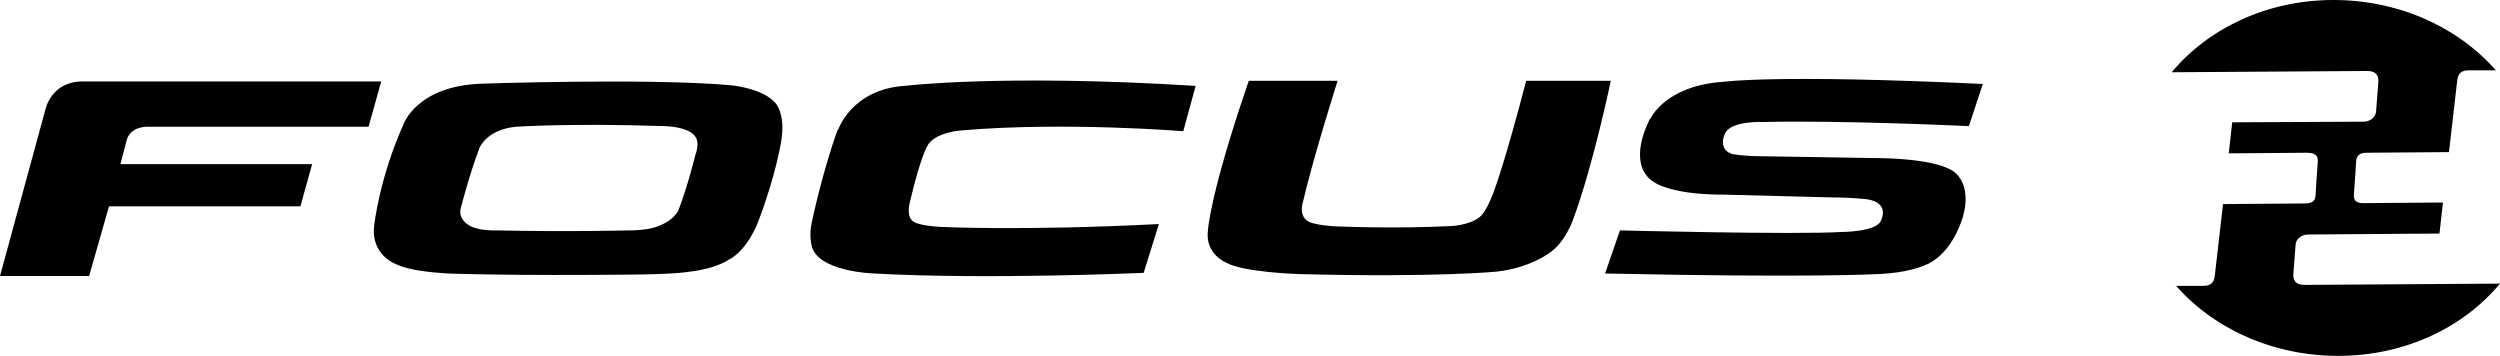
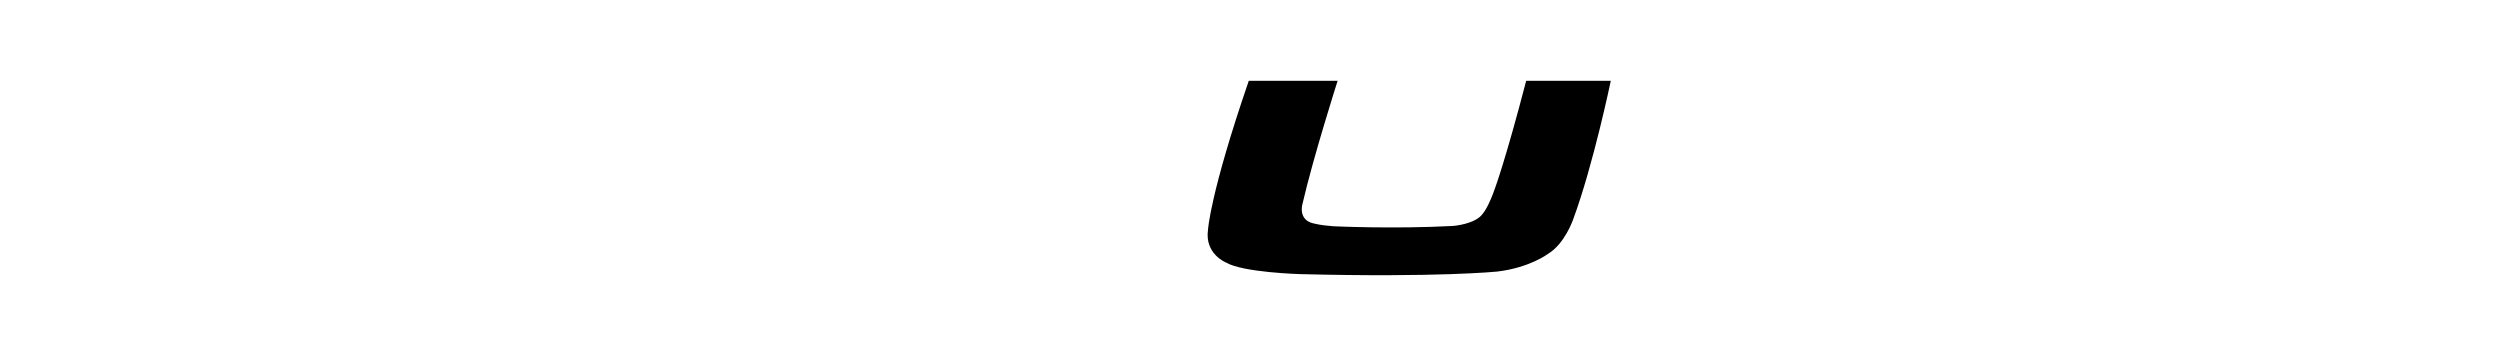
<svg xmlns="http://www.w3.org/2000/svg" id="Logos_blck" data-name="Logos blck" version="1.1" viewBox="0 0 788.9 112.4">
  <defs>
    <style>
      .cls-1 {
        fill: #000;
        stroke-width: 0px;
      }
    </style>
  </defs>
-   <path class="cls-1" d="M28,87.1H0s14.4-52.8,14.4-52.8c0,0,1.9-8.6,11.6-8.6h94.3s-4,14.3-4,14.3H46.4s-5.4-.2-6.5,4.5l-1.9,7.3h60.5l-3.7,13.3h-60.4s-6.3,22.1-6.3,22.1Z" />
-   <path class="cls-1" d="M245.3,33.3c-3.7-5.5-14.7-6.4-14.7-6.4-25.8-2.3-78.4-.5-78.4-.5-20.8.6-24.9,12.9-24.9,12.9-7.6,16.9-9.2,31.7-9.2,31.7-1.3,9.7,7.2,12.5,7.2,12.5,5.7,2.7,18.9,2.9,18.9,2.9,26,.7,58.8.2,58.8.2,11.6-.2,14.8-.9,14.8-.9,8-.9,11.9-3.6,11.9-3.6,6.2-3,9.5-12,9.5-12,5.9-15.4,7.4-26.1,7.4-26.1,1.1-7.3-1.3-10.6-1.3-10.6M219.5,48.6s-2.5,10.3-5.4,17.7c0,0-1.5,3.9-8.4,5.7,0,0-2.8.7-6.8.7,0,0-19.9.5-42.7,0,0,0-5.7.2-8.5-1.8,0,0-3.2-1.9-2.3-5.2,0,0,2.6-10.3,5.9-19,0,0,2.2-5.8,11.5-6.7,0,0,17.6-1.2,46.7-.2,0,0,8.1,0,10.1,3.6,0,0,1.1,1.5,0,5.1" />
-   <path class="cls-1" d="M264.5,40.9s4.3-12.7,20.9-13.8c0,0,30.8-3.8,91.9,0l-3.9,14.3s-37.1-3-69.4-.3c0,0-9.3.4-11.5,5.2,0,0-2.1,3.5-5.4,17.6,0,0-1.5,5.1,1.8,6.4,0,0,2.2,1,8,1.3,0,0,25.8,1.3,68.8-.9l-4.8,15.4s-49.3,2.2-85.1.2c0,0-18-.5-19.7-8.9,0,0-.8-3,0-6.9,0,0,3.4-16.4,8.3-29.7" />
  <path class="cls-1" d="M394.1,25.5h28s-7.7,24.1-11.1,38.9c0,0-1.5,5,3.5,6.1,2.5.6,4.1.7,6.3.9,0,0,19,.9,37.7-.1,0,0,7.2-.5,9.5-4,0,0,1.7-1.9,3.8-8,0,0,3.4-9.2,9.8-33.8h26.7s-5.5,26.5-11.9,43.8c0,0-2.6,7.6-7.9,10.8,0,0-5.8,4.4-16.1,5.6,0,0-18.7,1.9-62.1.8,0,0-18.2-.5-23.5-3.7,0,0-6.7-2.7-5.6-10.3,0,0,.6-11.3,12.9-47.1" />
-   <path class="cls-1" d="M520.8,37.5s4.5-10.5,23.2-11.7c0,0,16.4-2.4,81.7.7l-4.4,13.3s-39.8-1.9-64.9-1.3c0,0-10.3-.5-12.1,3.7,0,0-2.4,4.9,2.3,6.4,0,0,3.5.7,9.1.7l37.5.6s19.2,0,24.1,4.9c0,0,4.8,3.9,2.2,13.3,0,0-3.1,12.1-12.1,15.6,0,0-5.2,2.5-15.2,2.8,0,0-20.5,1.2-85.7-.2l4.7-13.6s54.9,1.4,69.9.5c0,0,11.3,0,12.5-3.7,0,0,2.9-5.4-4.3-6.6,0,0-4.8-.6-10.9-.6l-35-.9s-19.8.4-24-6.3c0,0-5-5.2,1.3-17.7" />
-   <path class="cls-1" d="M686.7,90.2h8.7c2.8,0,3.3-1.7,3.5-3.2l2.6-22.6,25.9-.2c2.1,0,3.2-.7,3.3-2.6,0-.6.4-6.6.7-10.5.2-2.2-1.1-2.9-3.5-2.9l-24.6.2,1.1-9.8,41.4-.2c2.1,0,3.9-1.4,4-3.3,0-.6.5-6,.7-9.1.2-2.4-.9-3.6-3.5-3.6l-61.7.4C696.7,9.1,715.1.1,736,0c20.9-.1,39.7,8.6,51.6,22.2h-8.7c-2.8,0-3.3,1.7-3.5,3.2l-2.6,22.6-25.9.2c-2.1,0-3.2.7-3.4,2.6,0,.6-.4,6.5-.7,10.5-.2,2.2,1,2.9,3.5,2.8l24.6-.2-1.1,9.8-41.4.3c-2.1,0-3.9,1.4-4,3.2,0,.6-.5,6-.7,9.1-.2,2.4.9,3.6,3.5,3.6l61.7-.4c-11.4,13.7-29.7,22.7-50.7,22.8-20.9.1-39.7-8.6-51.6-22.2" />
</svg>